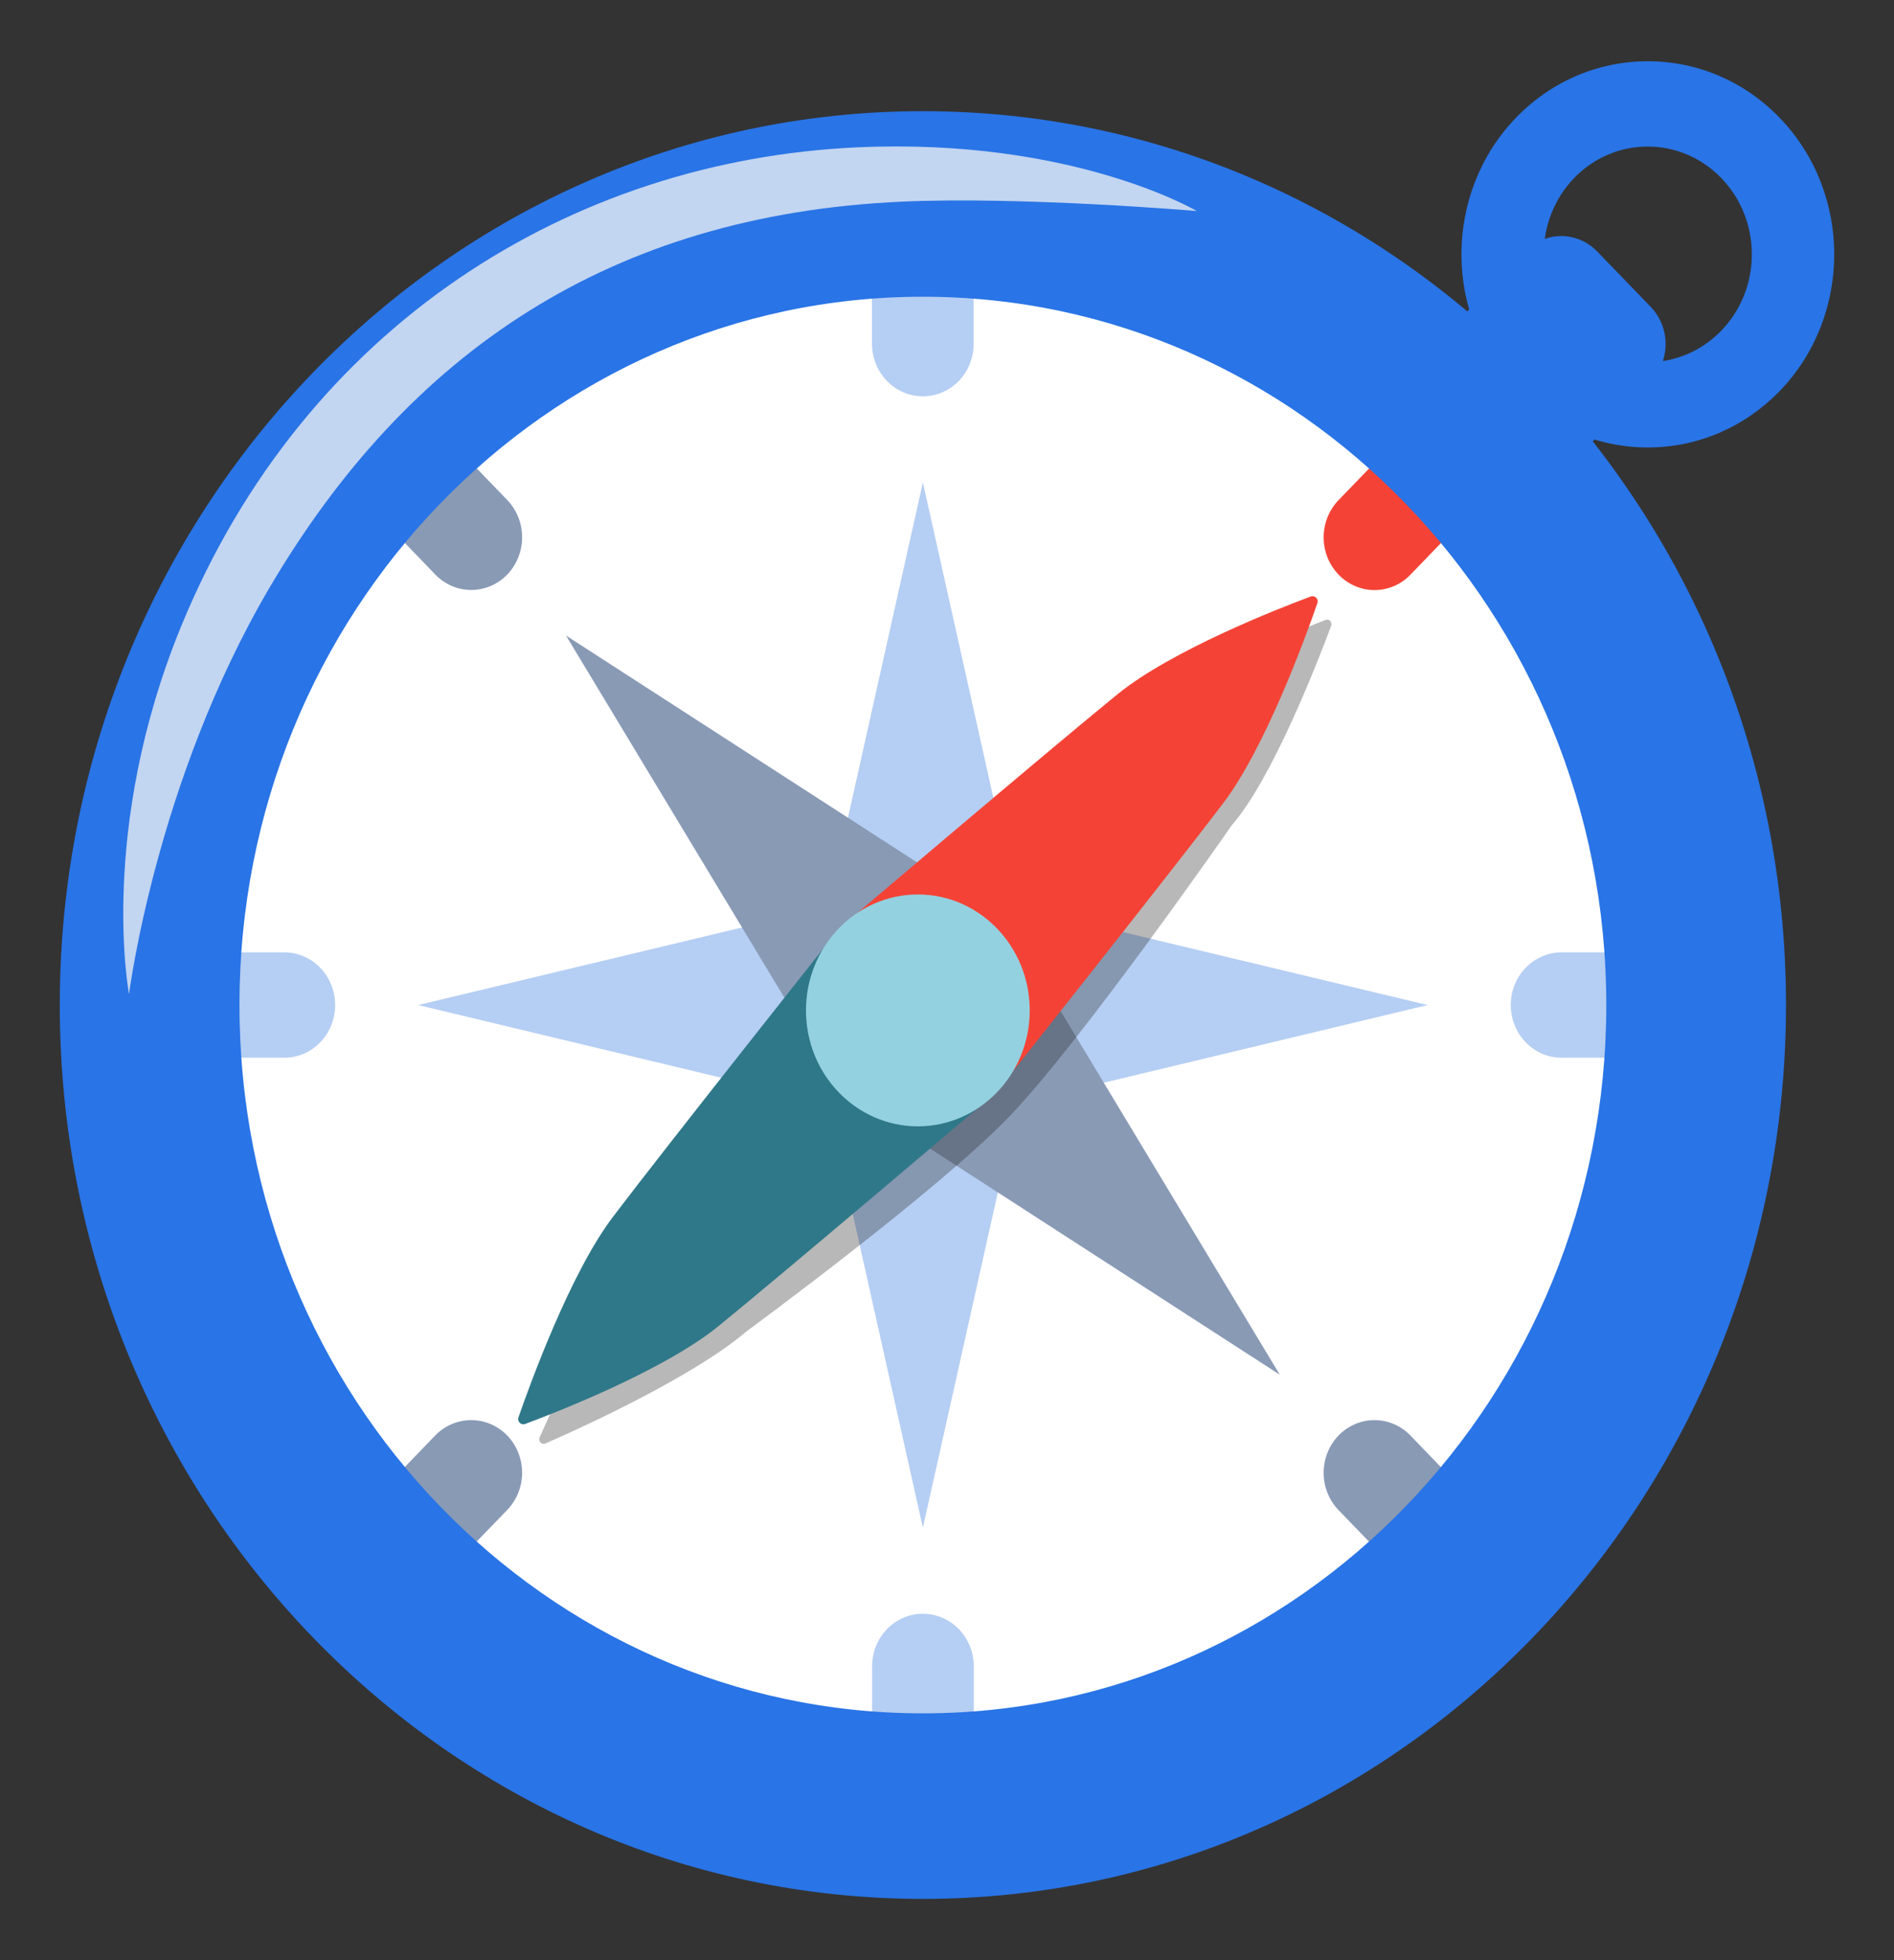
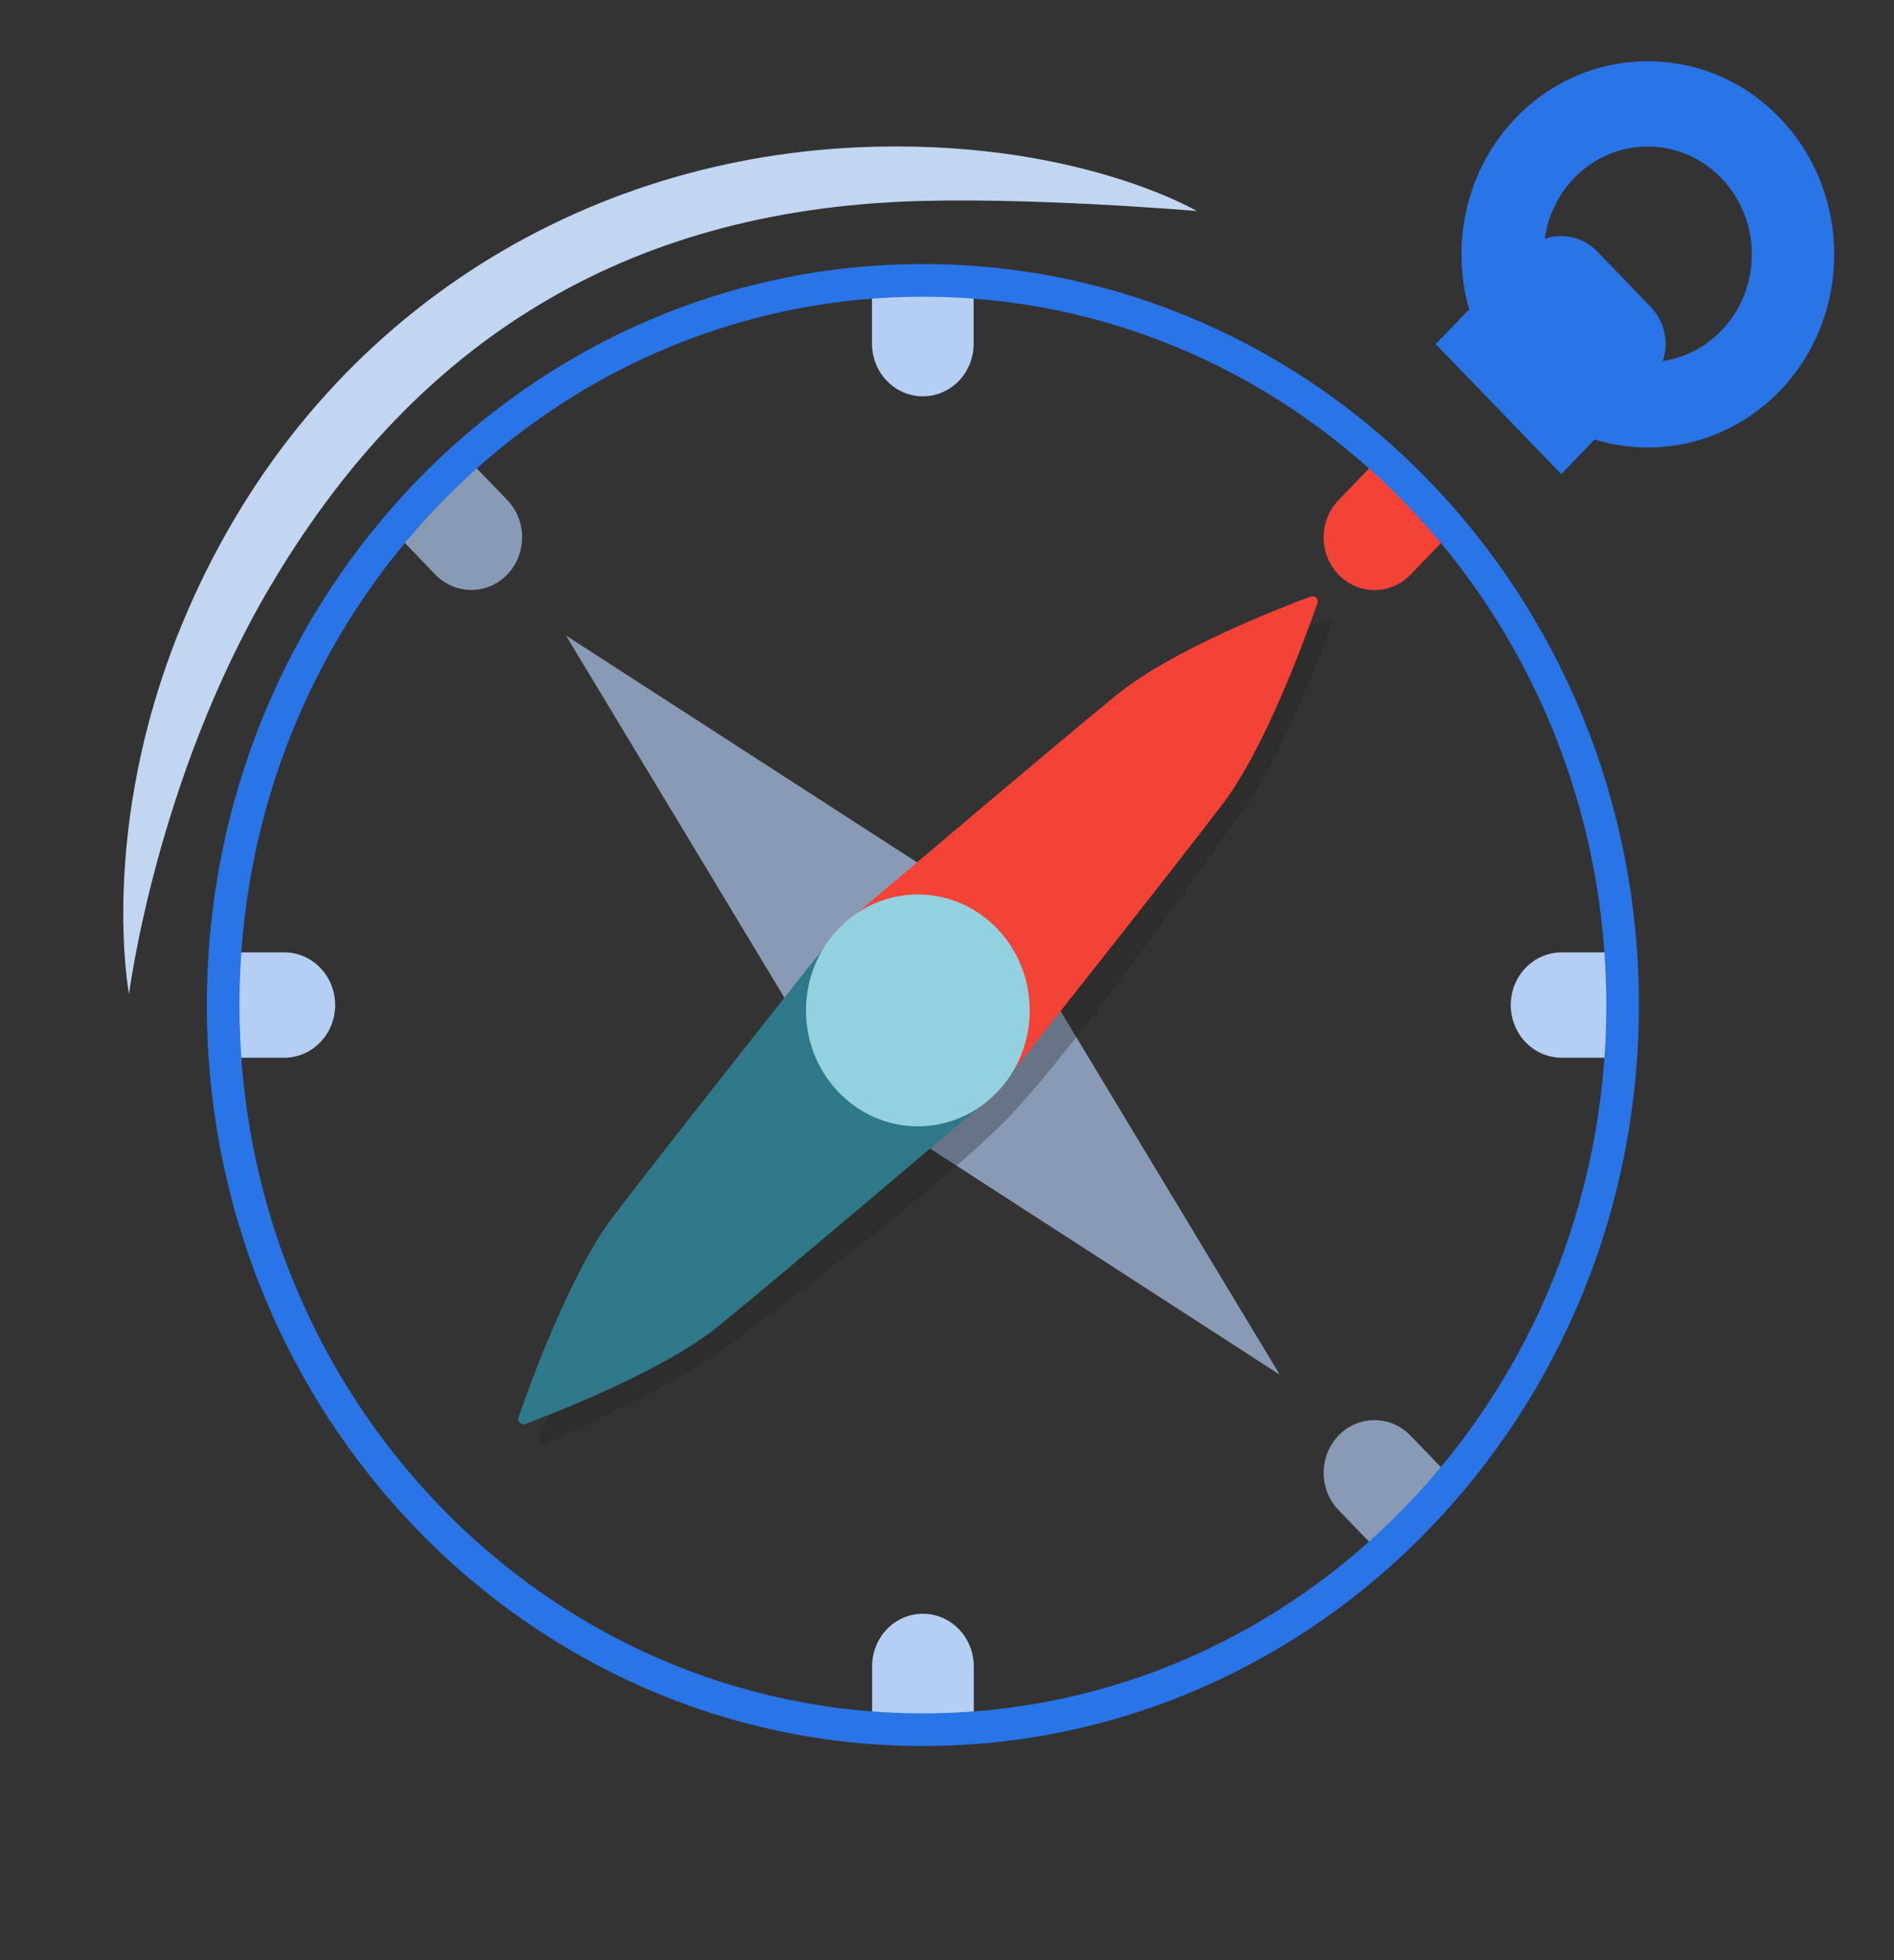
<svg xmlns="http://www.w3.org/2000/svg" width="174" height="180" viewBox="0 0 174 180" fill="none">
  <rect x="0" y="0" width="174" height="180" fill="#333333" stroke="none" />
  <path d="M163.492 10.814C160.257 7.467 155.947 5.625 151.38 5.625C146.812 5.625 142.503 7.467 139.268 10.814C132.593 17.733 132.593 28.983 139.268 35.902C142.503 39.248 146.812 41.091 151.38 41.091C155.961 41.091 160.257 39.248 163.506 35.902C170.18 28.983 170.18 17.733 163.492 10.814ZM144.61 16.355C146.418 14.484 148.824 13.458 151.366 13.458C153.908 13.458 156.328 14.484 158.136 16.355C161.874 20.222 161.874 26.508 158.136 30.361C157.249 31.283 156.194 32.013 155.032 32.511C153.87 33.008 152.624 33.262 151.366 33.258C148.811 33.258 146.405 32.231 144.61 30.361C140.886 26.508 140.886 20.222 144.61 16.355Z" fill="#2974E6" />
  <path d="M143.428 43.523L131.914 31.598L140.124 23.091C141.001 22.186 142.189 21.677 143.428 21.677C144.666 21.677 145.854 22.186 146.731 23.091L151.652 28.181C152.085 28.629 152.429 29.16 152.663 29.746C152.897 30.331 153.018 30.958 153.018 31.591C153.018 32.225 152.897 32.852 152.663 33.437C152.429 34.022 152.085 34.554 151.652 35.002L143.428 43.523Z" fill="#2974E6" />
  <path d="M146.391 40.444C146.391 40.444 148.199 36.689 143.346 31.669C138.493 26.648 134.823 28.575 134.823 28.575L131.914 31.598L143.428 43.523L146.391 40.444Z" fill="#2974E6" />
-   <path d="M84.784 174.375C128.576 174.375 164.077 137.625 164.077 92.292C164.077 46.959 128.576 10.209 84.784 10.209C40.992 10.209 5.492 46.959 5.492 92.292C5.492 137.625 40.992 174.375 84.784 174.375Z" fill="#2974E6" />
-   <path d="M84.784 158.836C120.288 158.836 149.069 129.043 149.069 92.292C149.069 55.541 120.288 25.748 84.784 25.748C49.281 25.748 20.499 55.541 20.499 92.292C20.499 129.043 49.281 158.836 84.784 158.836Z" fill="white" />
-   <path d="M93.498 101.32L84.784 140.288L76.071 101.32L38.416 92.292L76.071 83.278L84.784 44.297L93.498 83.278L131.153 92.292L93.498 101.32Z" fill="#B5CEF3" />
  <path d="M97.1 92.292L117.572 126.239L84.784 105.047L51.996 126.239L72.468 92.292L51.996 58.359L84.784 79.537L117.572 58.359L97.1 92.292Z" fill="#899AB5" />
  <path opacity="0.32" d="M68.581 122.259C68.581 122.259 86.008 109.477 92.614 102.642C99.234 95.822 113.182 75.755 113.182 75.755C116.92 71.466 121.12 60.623 122.289 57.473C122.412 57.136 122.099 56.798 121.773 56.925C119.108 57.98 110.667 61.425 104.781 65.306C97.426 70.172 84.268 81.295 78.137 87.638C72.006 93.98 64.04 106.2 59.514 112.852C55.734 118.42 51.004 128.77 49.576 131.991C49.413 132.342 49.767 132.708 50.107 132.553C53.315 131.161 63.714 126.422 68.581 122.259Z" fill="#212121" />
  <path d="M112.366 73.772C116.254 68.639 119.938 58.528 121.025 55.392C121.161 55.013 120.808 54.647 120.427 54.773C117.396 55.898 107.635 59.723 102.674 63.745C96.76 68.541 77.09 85.261 77.09 85.261L91.567 100.252C91.581 100.252 107.73 79.889 112.366 73.772Z" fill="#F44336" />
  <path d="M56.292 111.769C52.404 116.902 48.72 127.013 47.633 130.148C47.497 130.528 47.85 130.894 48.231 130.767C51.262 129.642 61.022 125.817 65.984 121.795C71.897 117 91.567 100.28 91.567 100.28L77.077 85.289C77.077 85.289 60.927 105.638 56.292 111.769Z" fill="#2F7889" />
  <path d="M84.322 103.43C89.998 103.43 94.599 98.664 94.599 92.784C94.599 86.905 89.998 82.139 84.322 82.139C78.646 82.139 74.045 86.905 74.045 92.784C74.045 98.664 78.646 103.43 84.322 103.43Z" fill="#94D1E0" />
  <path d="M122.969 52.763C122.094 51.856 121.603 50.627 121.603 49.345C121.603 48.064 122.094 46.835 122.969 45.928L127.808 40.922L134.415 47.756L129.589 52.763C129.155 53.214 128.64 53.572 128.072 53.816C127.504 54.061 126.894 54.187 126.279 54.187C125.664 54.187 125.055 54.061 124.487 53.816C123.919 53.572 123.403 53.214 122.969 52.763Z" fill="#F44336" />
-   <path d="M46.599 131.822C47.474 132.729 47.966 133.958 47.966 135.239C47.966 136.52 47.474 137.749 46.599 138.656L41.76 143.663L35.153 136.828L39.979 131.822C40.859 130.917 42.049 130.408 43.289 130.408C44.53 130.408 45.72 130.917 46.599 131.822Z" fill="#899AB5" />
  <path d="M138.792 92.292C138.792 89.62 140.886 87.455 143.468 87.455H150.292V97.13H143.468C142.228 97.13 141.039 96.62 140.162 95.713C139.285 94.806 138.792 93.575 138.792 92.292ZM30.79 92.292C30.79 94.964 28.696 97.13 26.114 97.13H19.29V87.455H26.114C28.696 87.455 30.79 89.62 30.79 92.292Z" fill="#B5CEF3" />
  <path d="M122.969 131.822C123.846 130.917 125.034 130.408 126.272 130.408C127.511 130.408 128.699 130.917 129.576 131.822L134.401 136.828L127.795 143.663L122.955 138.656C122.086 137.746 121.599 136.516 121.602 135.236C121.604 133.956 122.096 132.729 122.969 131.822ZM46.599 52.763C45.723 53.668 44.535 54.176 43.296 54.176C42.057 54.176 40.87 53.668 39.993 52.763L35.167 47.756L41.774 40.922L46.613 45.928C47.483 46.839 47.969 48.068 47.967 49.348C47.964 50.628 47.473 51.856 46.599 52.763Z" fill="#899AB5" />
  <path d="M84.784 148.191C87.367 148.191 89.46 150.356 89.46 153.028V160.102H80.122V153.028C80.119 152.393 80.237 151.764 80.471 151.177C80.704 150.59 81.047 150.056 81.48 149.606C81.914 149.157 82.429 148.8 82.996 148.557C83.563 148.314 84.171 148.19 84.784 148.191ZM84.784 36.394C83.544 36.394 82.355 35.884 81.478 34.977C80.601 34.07 80.108 32.839 80.108 31.556V24.483H89.447V31.556C89.46 34.228 87.367 36.394 84.784 36.394Z" fill="#B5CEF3" />
  <path d="M84.784 158.836C120.288 158.836 149.069 129.043 149.069 92.292C149.069 55.541 120.288 25.748 84.784 25.748C49.281 25.748 20.499 55.541 20.499 92.292C20.499 129.043 49.281 158.836 84.784 158.836Z" stroke="#2974E6" stroke-width="3" stroke-miterlimit="10" />
  <path d="M11.854 91.294C11.854 91.294 8.972 76.191 16.652 57.487C27.99 29.897 52.472 14.709 78.803 13.528C98.555 12.642 109.946 19.378 109.946 19.378C109.946 19.378 93.879 18.014 82.8 18.52C56.074 19.744 37.505 32.358 24.781 53.93C14.314 71.705 11.854 91.294 11.854 91.294Z" fill="#C2D5F1" />
</svg>